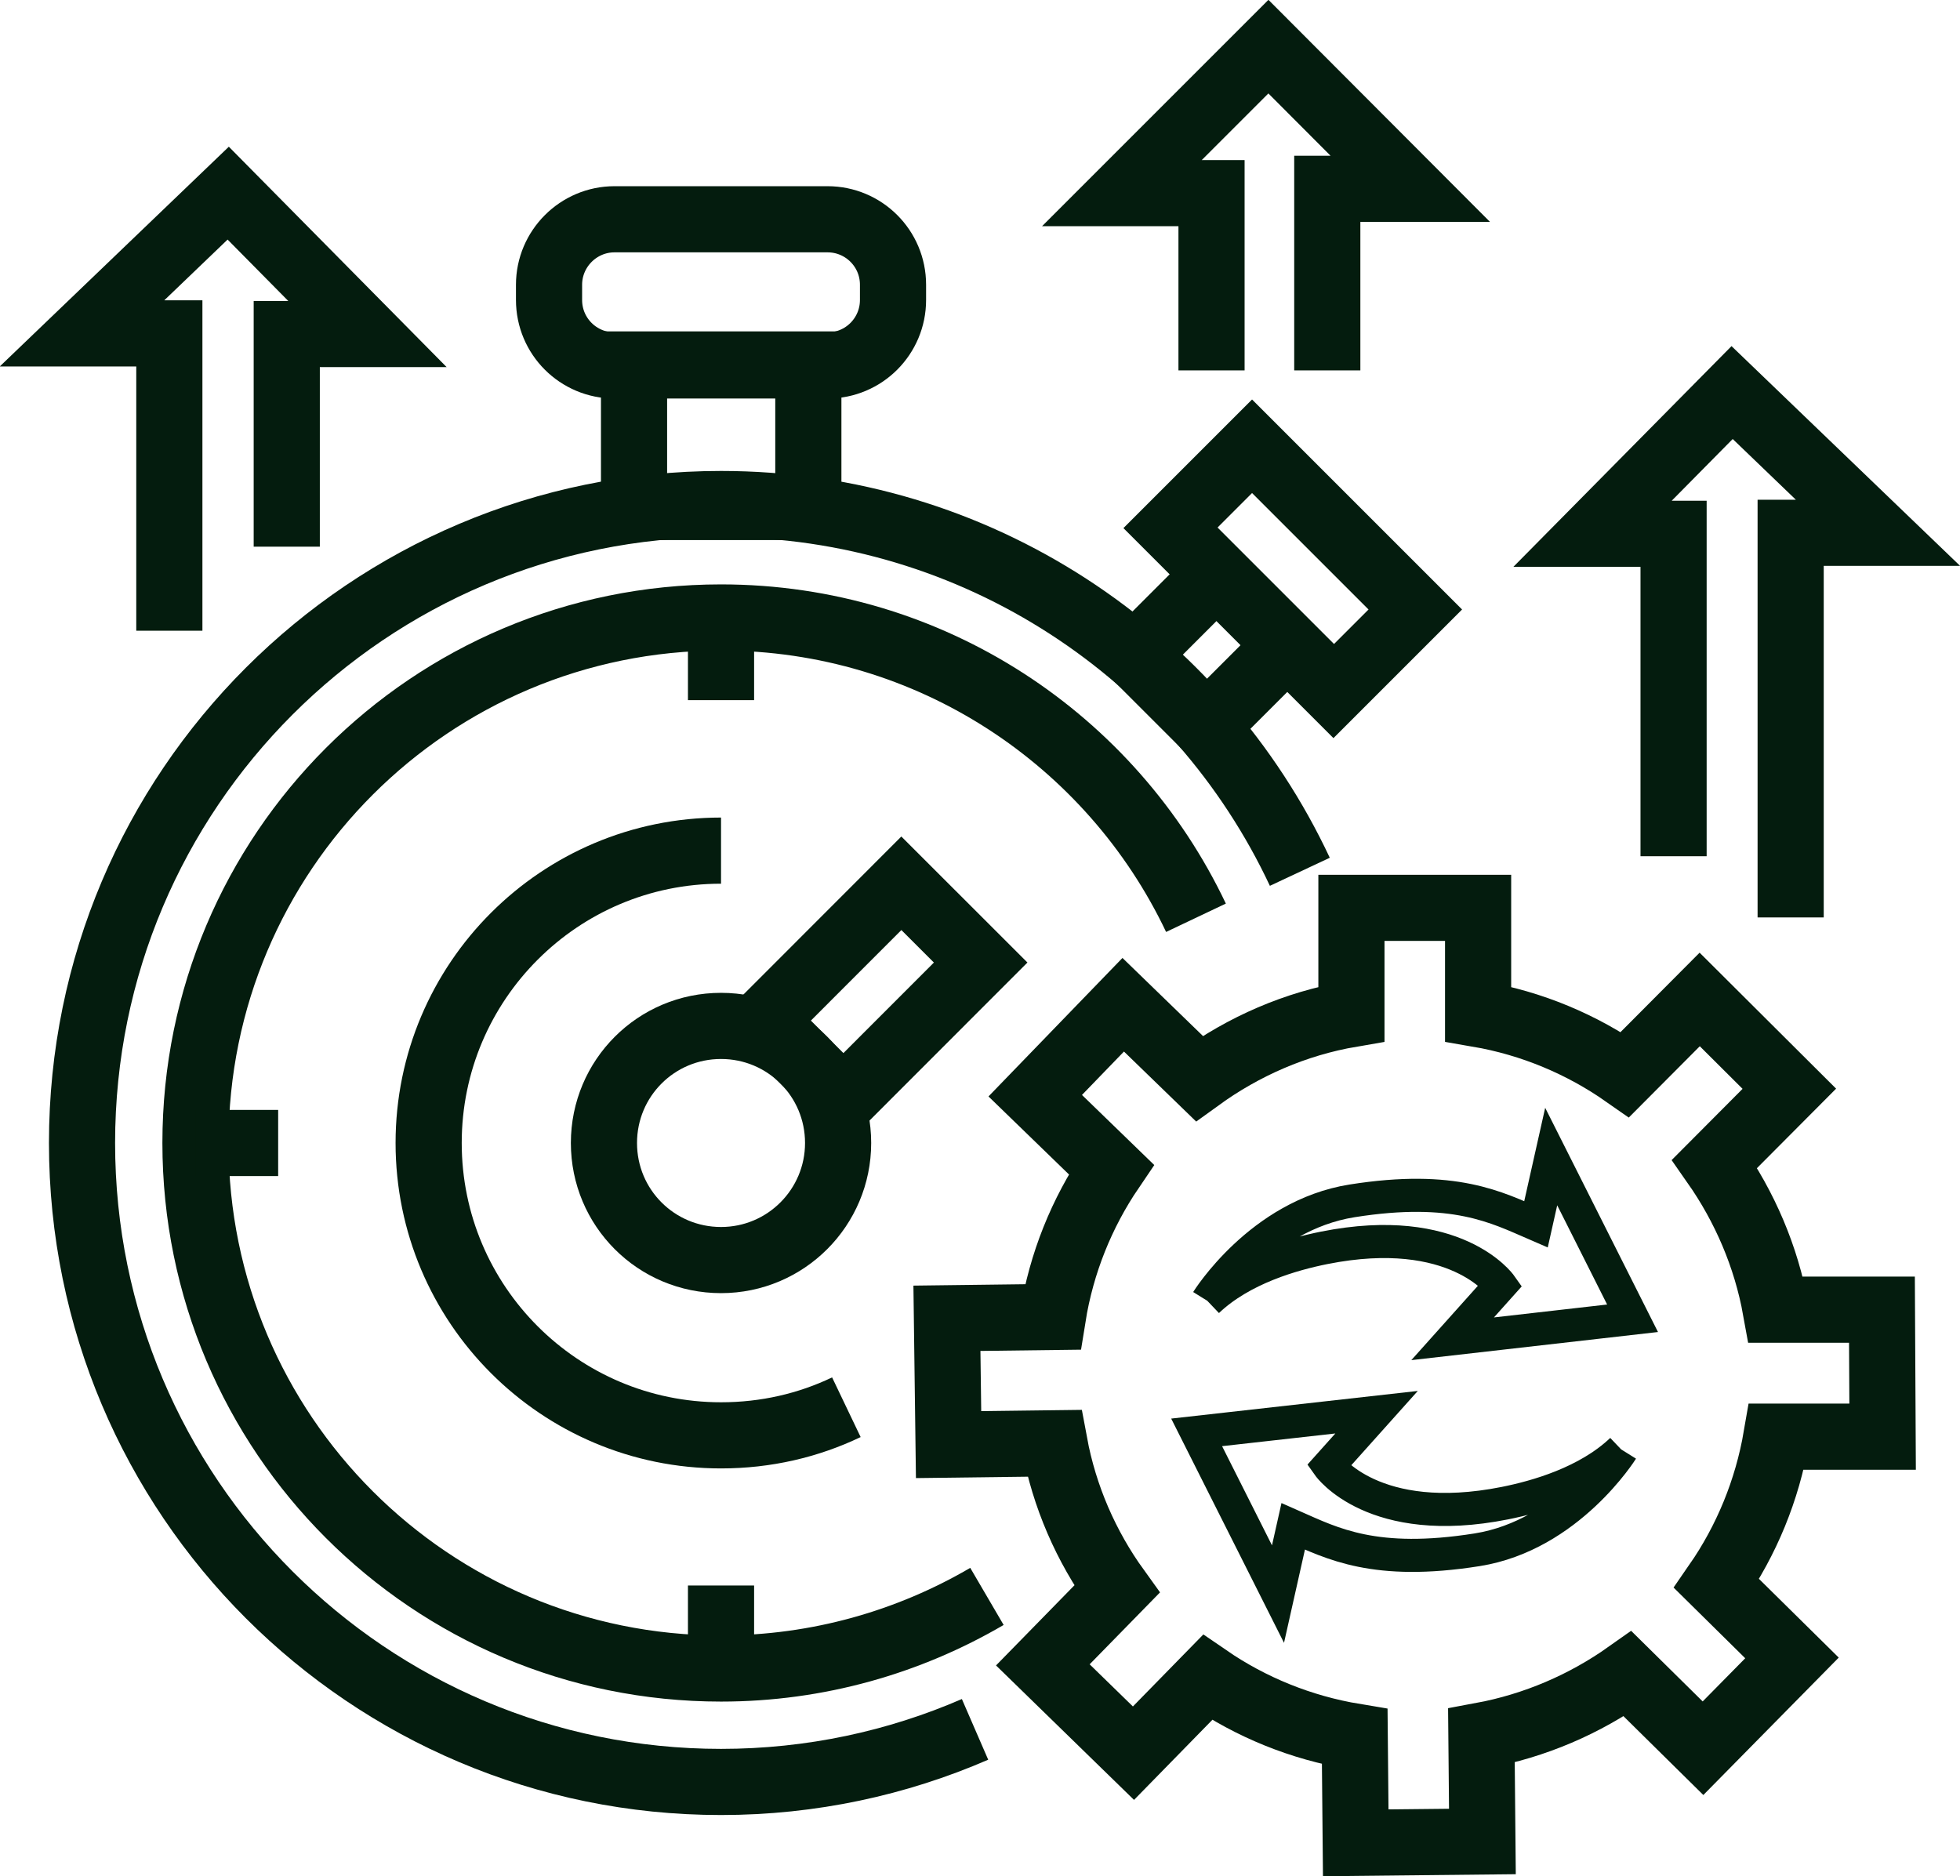
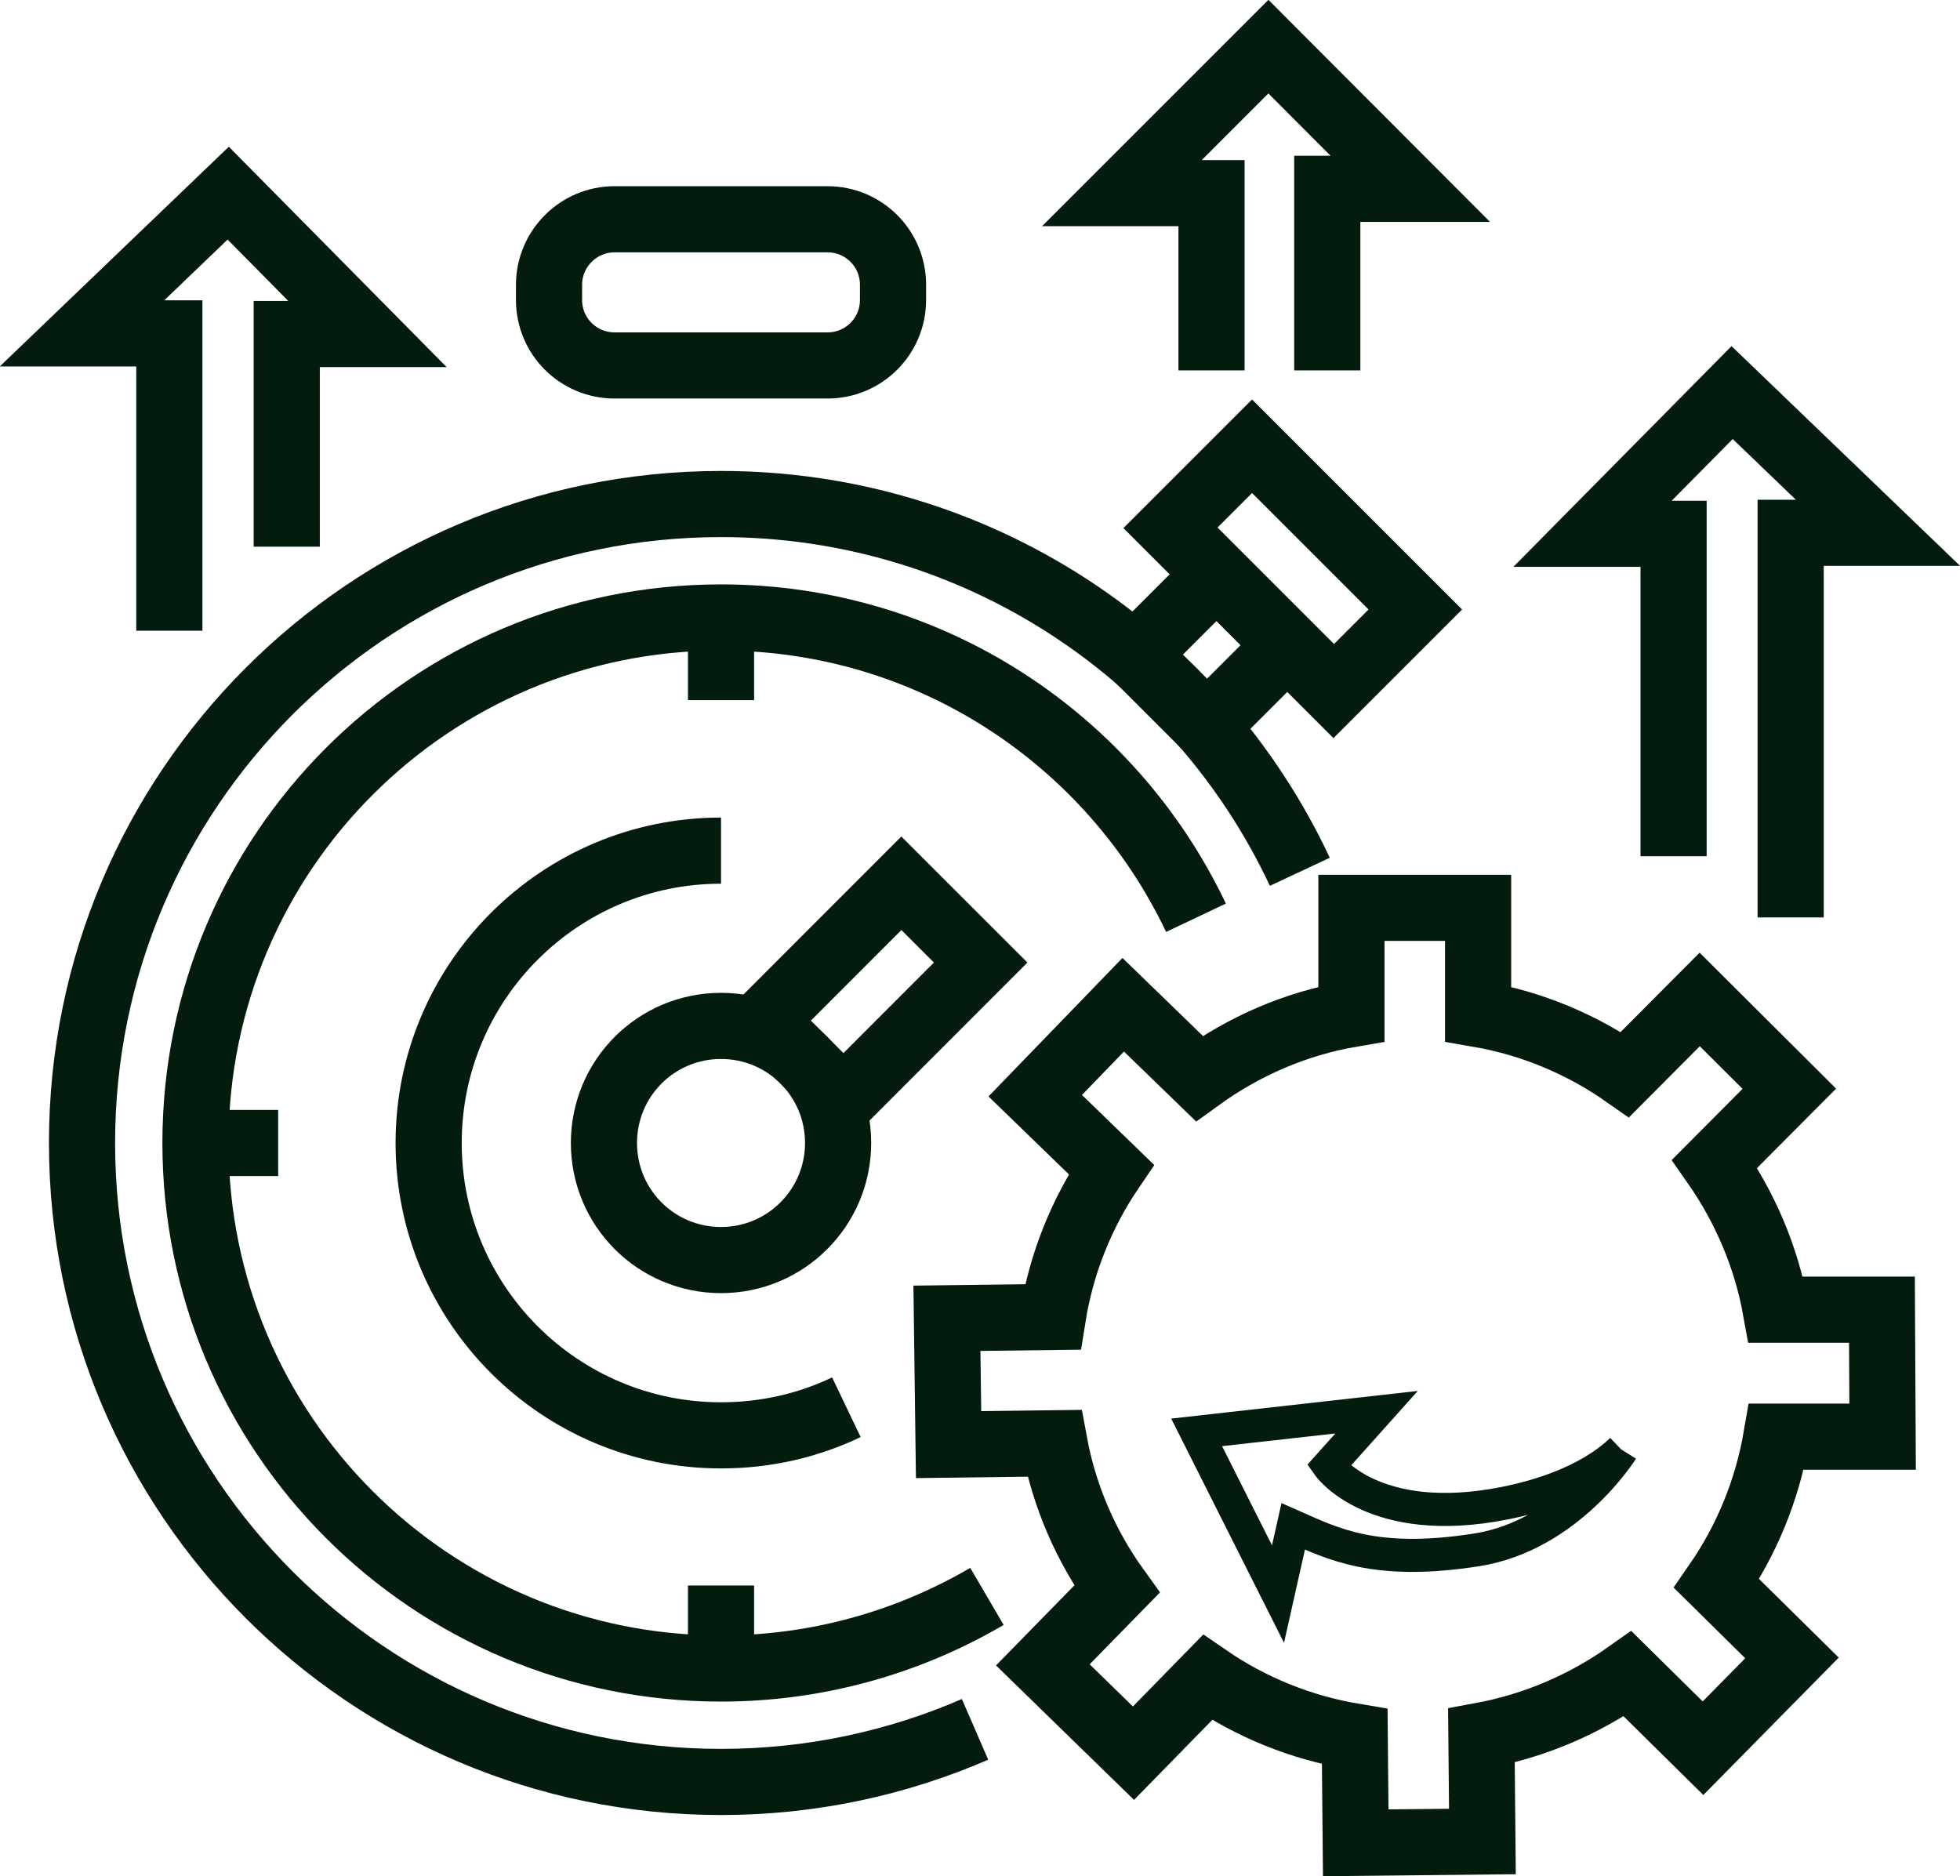
<svg xmlns="http://www.w3.org/2000/svg" viewBox="0 0 59.26 56.73">
  <defs>
    <style>.d{stroke-width:2px;}.d,.e{fill:none;stroke:#041c0e;stroke-miterlimit:10;}</style>
  </defs>
  <g id="a" />
  <g id="b">
    <g id="c">
      <path class="d" d="M29.84,48.27c-2.36,1.38-5.11,2.18-8.04,2.18-8.78,0-15.89-7.11-15.89-15.89s7.11-15.89,15.89-15.89c6.34,0,11.81,3.71,14.36,9.08" />
      <path class="d" d="M29.48,52.29c-2.35,1.02-4.95,1.59-7.68,1.59-10.67,0-19.32-8.65-19.32-19.32S11.13,15.24,21.8,15.24c7.74,0,14.42,4.55,17.5,11.12" />
      <path class="d" d="M25.59,42.55c-1.15,.55-2.43,.85-3.79,.85-4.88,0-8.84-3.96-8.84-8.84s3.96-8.84,8.84-8.84" />
      <line class="d" x1="21.8" y1="21.17" x2="21.8" y2="18.66" />
      <line class="d" x1="8.41" y1="34.56" x2="5.91" y2="34.56" />
      <line class="d" x1="21.8" y1="47.94" x2="21.8" y2="50.45" />
      <path class="d" d="M25.34,34.56c0,1.95-1.58,3.54-3.54,3.54s-3.54-1.58-3.54-3.54,1.58-3.54,3.54-3.54,3.54,1.58,3.54,3.54Z" />
      <rect class="d" x="23.44" y="28.28" width="5.87" height="3.39" transform="translate(-13.47 27.45) rotate(-45.02)" />
      <rect class="d" x="37.33" y="13.71" width="3.5" height="6.98" transform="translate(-.71 32.67) rotate(-45)" />
      <rect class="d" x="34.88" y="18.14" width="3.5" height="3.03" transform="translate(-3.17 31.66) rotate(-45)" />
      <path class="d" d="M25.02,11.05h-6.44c-1.09,0-1.98-.88-1.98-1.98v-.46c0-1.09,.89-1.98,1.98-1.98h6.44c1.09,0,1.98,.88,1.98,1.98v.46c0,1.09-.88,1.98-1.98,1.98Z" />
-       <rect class="d" x="19.17" y="11.02" width="5.27" height="4.31" />
      <polyline class="d" points="8.67 16.53 8.67 10.1 11.11 10.1 6.9 5.84 2.48 10.08 5.12 10.08 5.12 19.07" />
      <polyline class="d" points="50.6 25.89 50.6 16.14 48.15 16.14 52.37 11.87 56.78 16.11 54.14 16.11 54.14 27.74" />
      <polyline class="d" points="36.63 11.2 36.63 5.84 33.92 5.84 38.35 1.41 42.64 5.71 40.13 5.71 40.13 11.2" />
      <path class="d" d="M53.71,43.44h3.21l-.02-3.84h-3.21c-.29-1.61-.94-3.11-1.85-4.41l2.26-2.27-2.71-2.7-2.26,2.27c-1.3-.91-2.81-1.55-4.44-1.83v-3.21h-3.83v3.21c-1.7,.29-3.26,.98-4.6,1.95l-2.3-2.23-2.66,2.75,2.3,2.23c-.89,1.31-1.51,2.83-1.77,4.46l-3.2,.04,.05,3.82,3.2-.04c.3,1.62,.96,3.12,1.89,4.41l-2.24,2.29,2.74,2.67,2.24-2.29c1.31,.9,2.82,1.52,4.45,1.79l.03,3.21,3.83-.04-.03-3.2c1.62-.3,3.12-.95,4.42-1.87l2.28,2.25,2.69-2.73-2.28-2.25c.9-1.3,1.53-2.81,1.81-4.44Z" />
-       <path class="e" d="M36.5,39.33s1.6-2.58,4.38-3.02c3.09-.49,4.38,.2,5.56,.71l.46-2.05,2.46,4.89-5.44,.62,1.45-1.62s-1.36-1.92-5.33-1.13c-.95,.19-2.49,.62-3.53,1.61" />
      <path class="e" d="M49.04,43.84s-1.61,2.58-4.38,3.02c-3.09,.49-4.38-.19-5.56-.71l-.46,2.05-2.46-4.89,5.44-.61-1.45,1.62s1.36,1.92,5.33,1.13c.95-.19,2.49-.62,3.53-1.61" />
    </g>
  </g>
</svg>